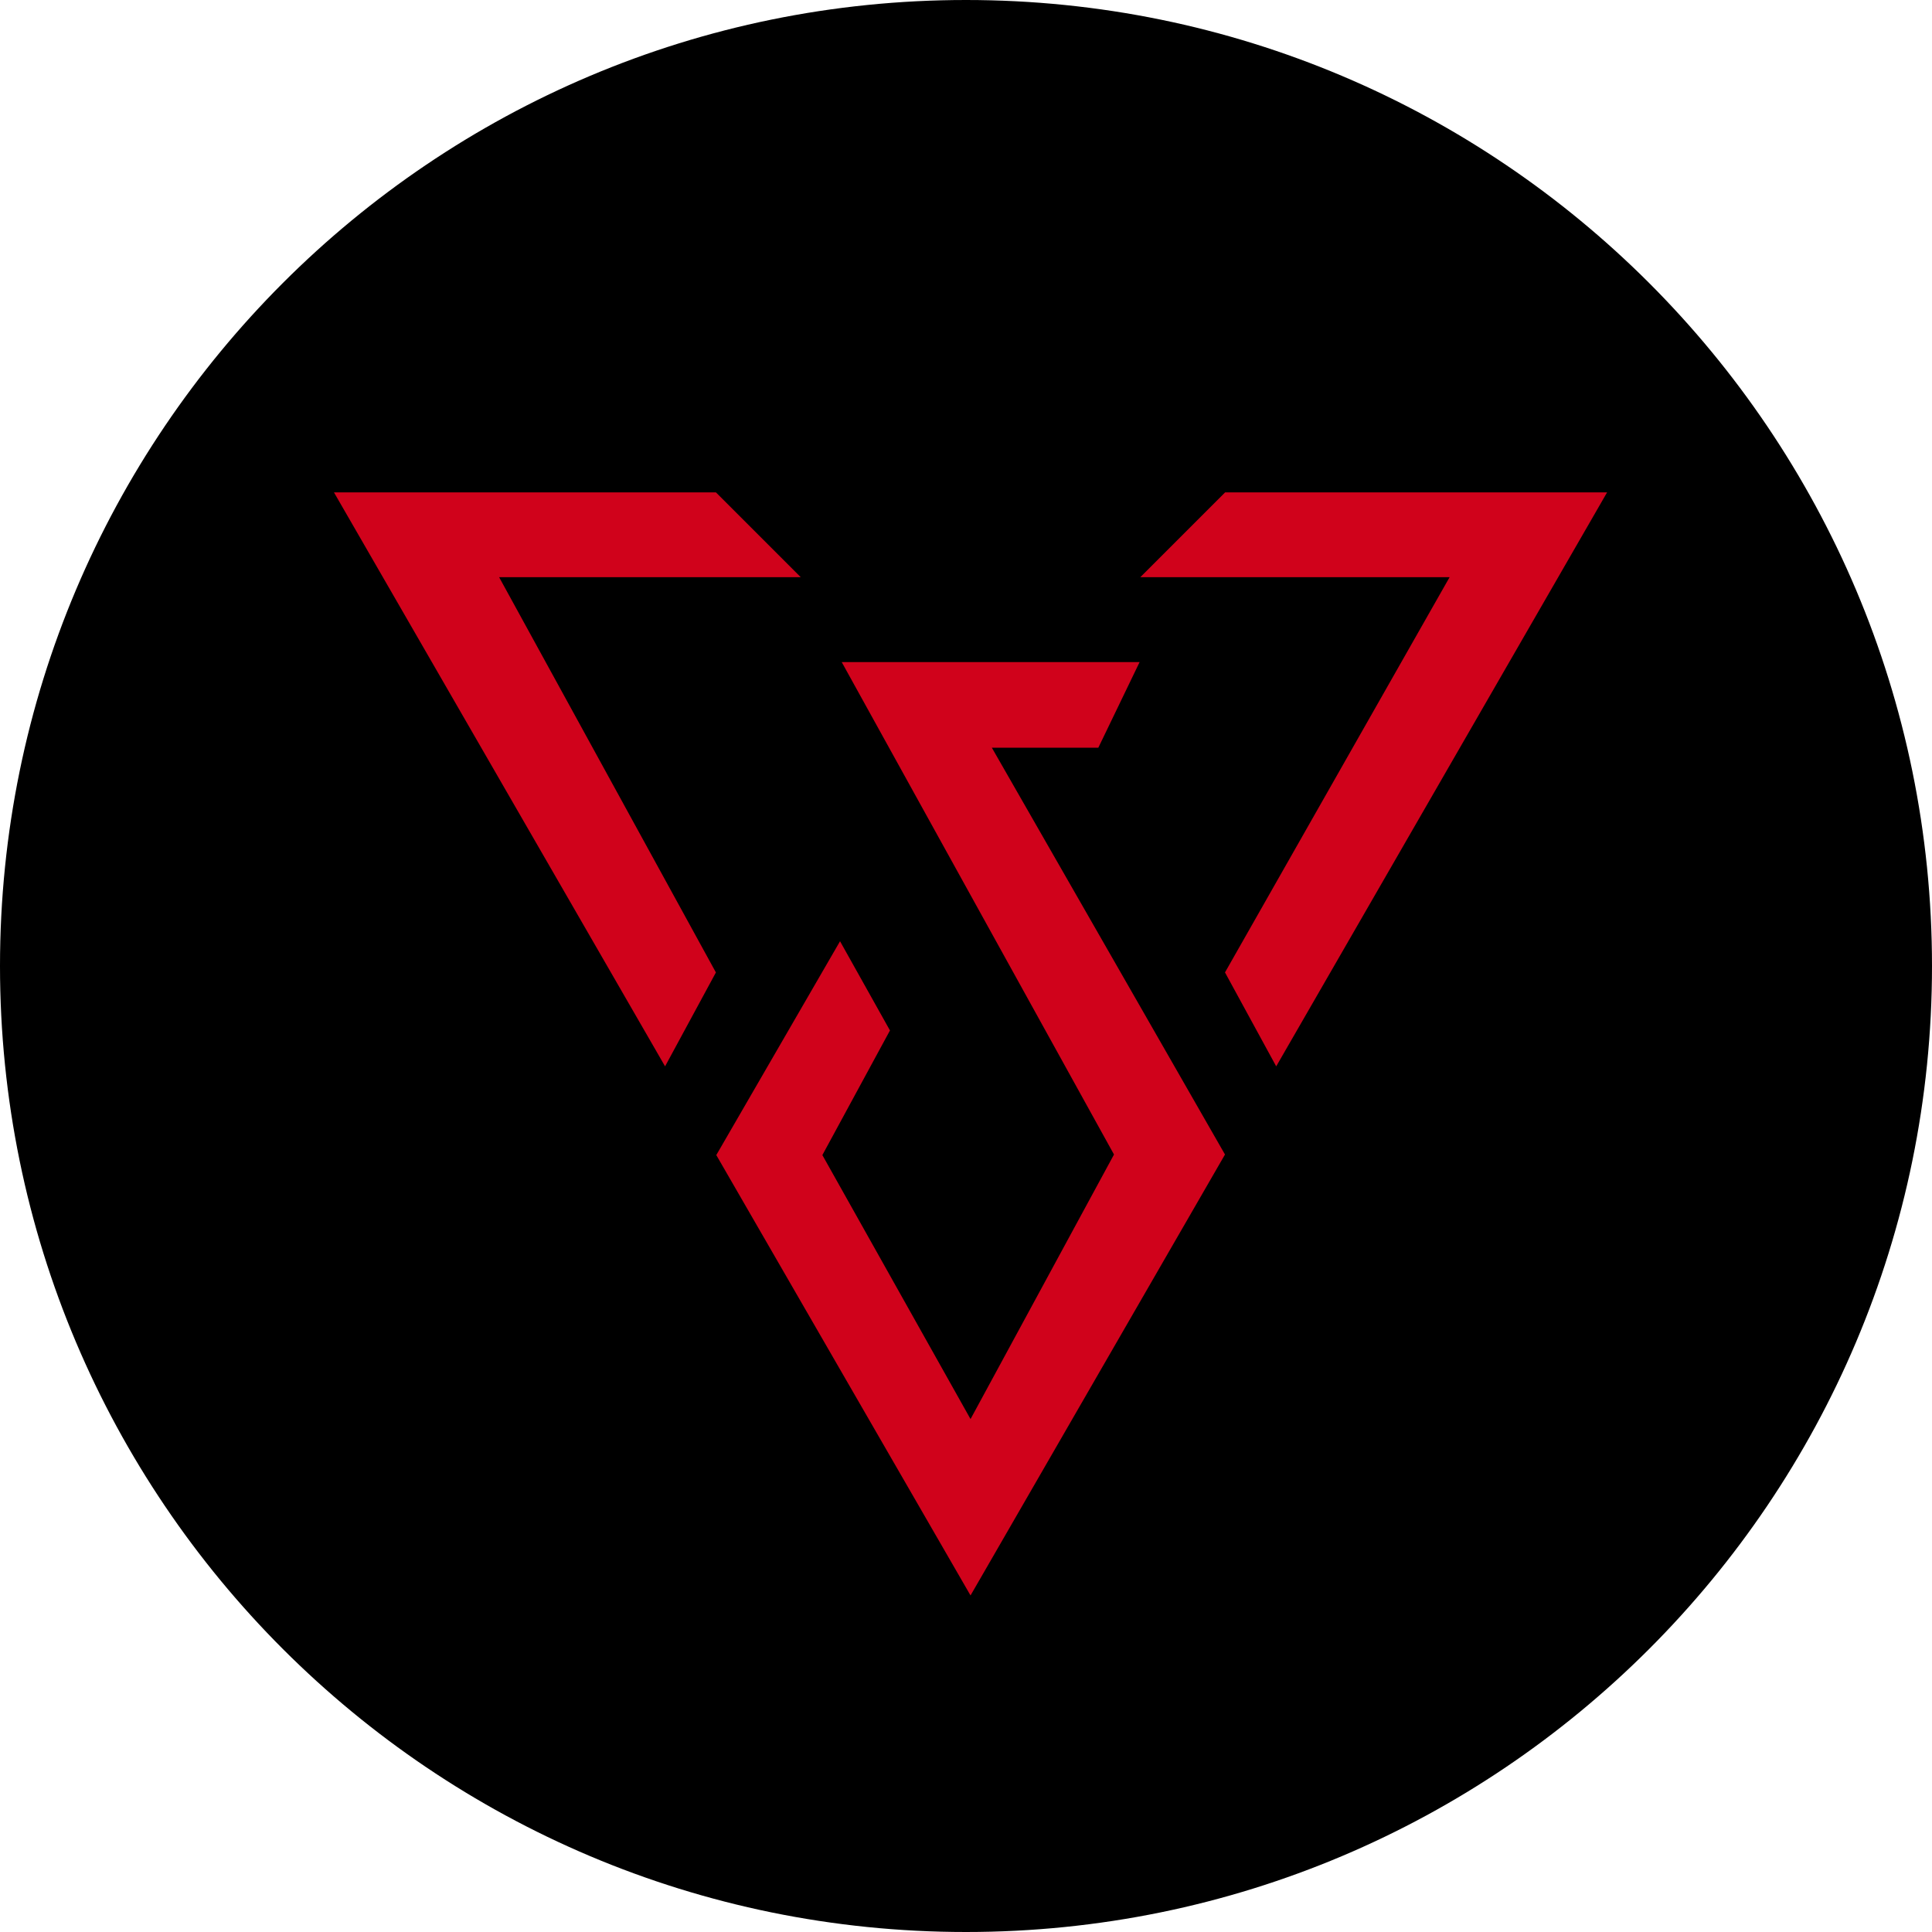
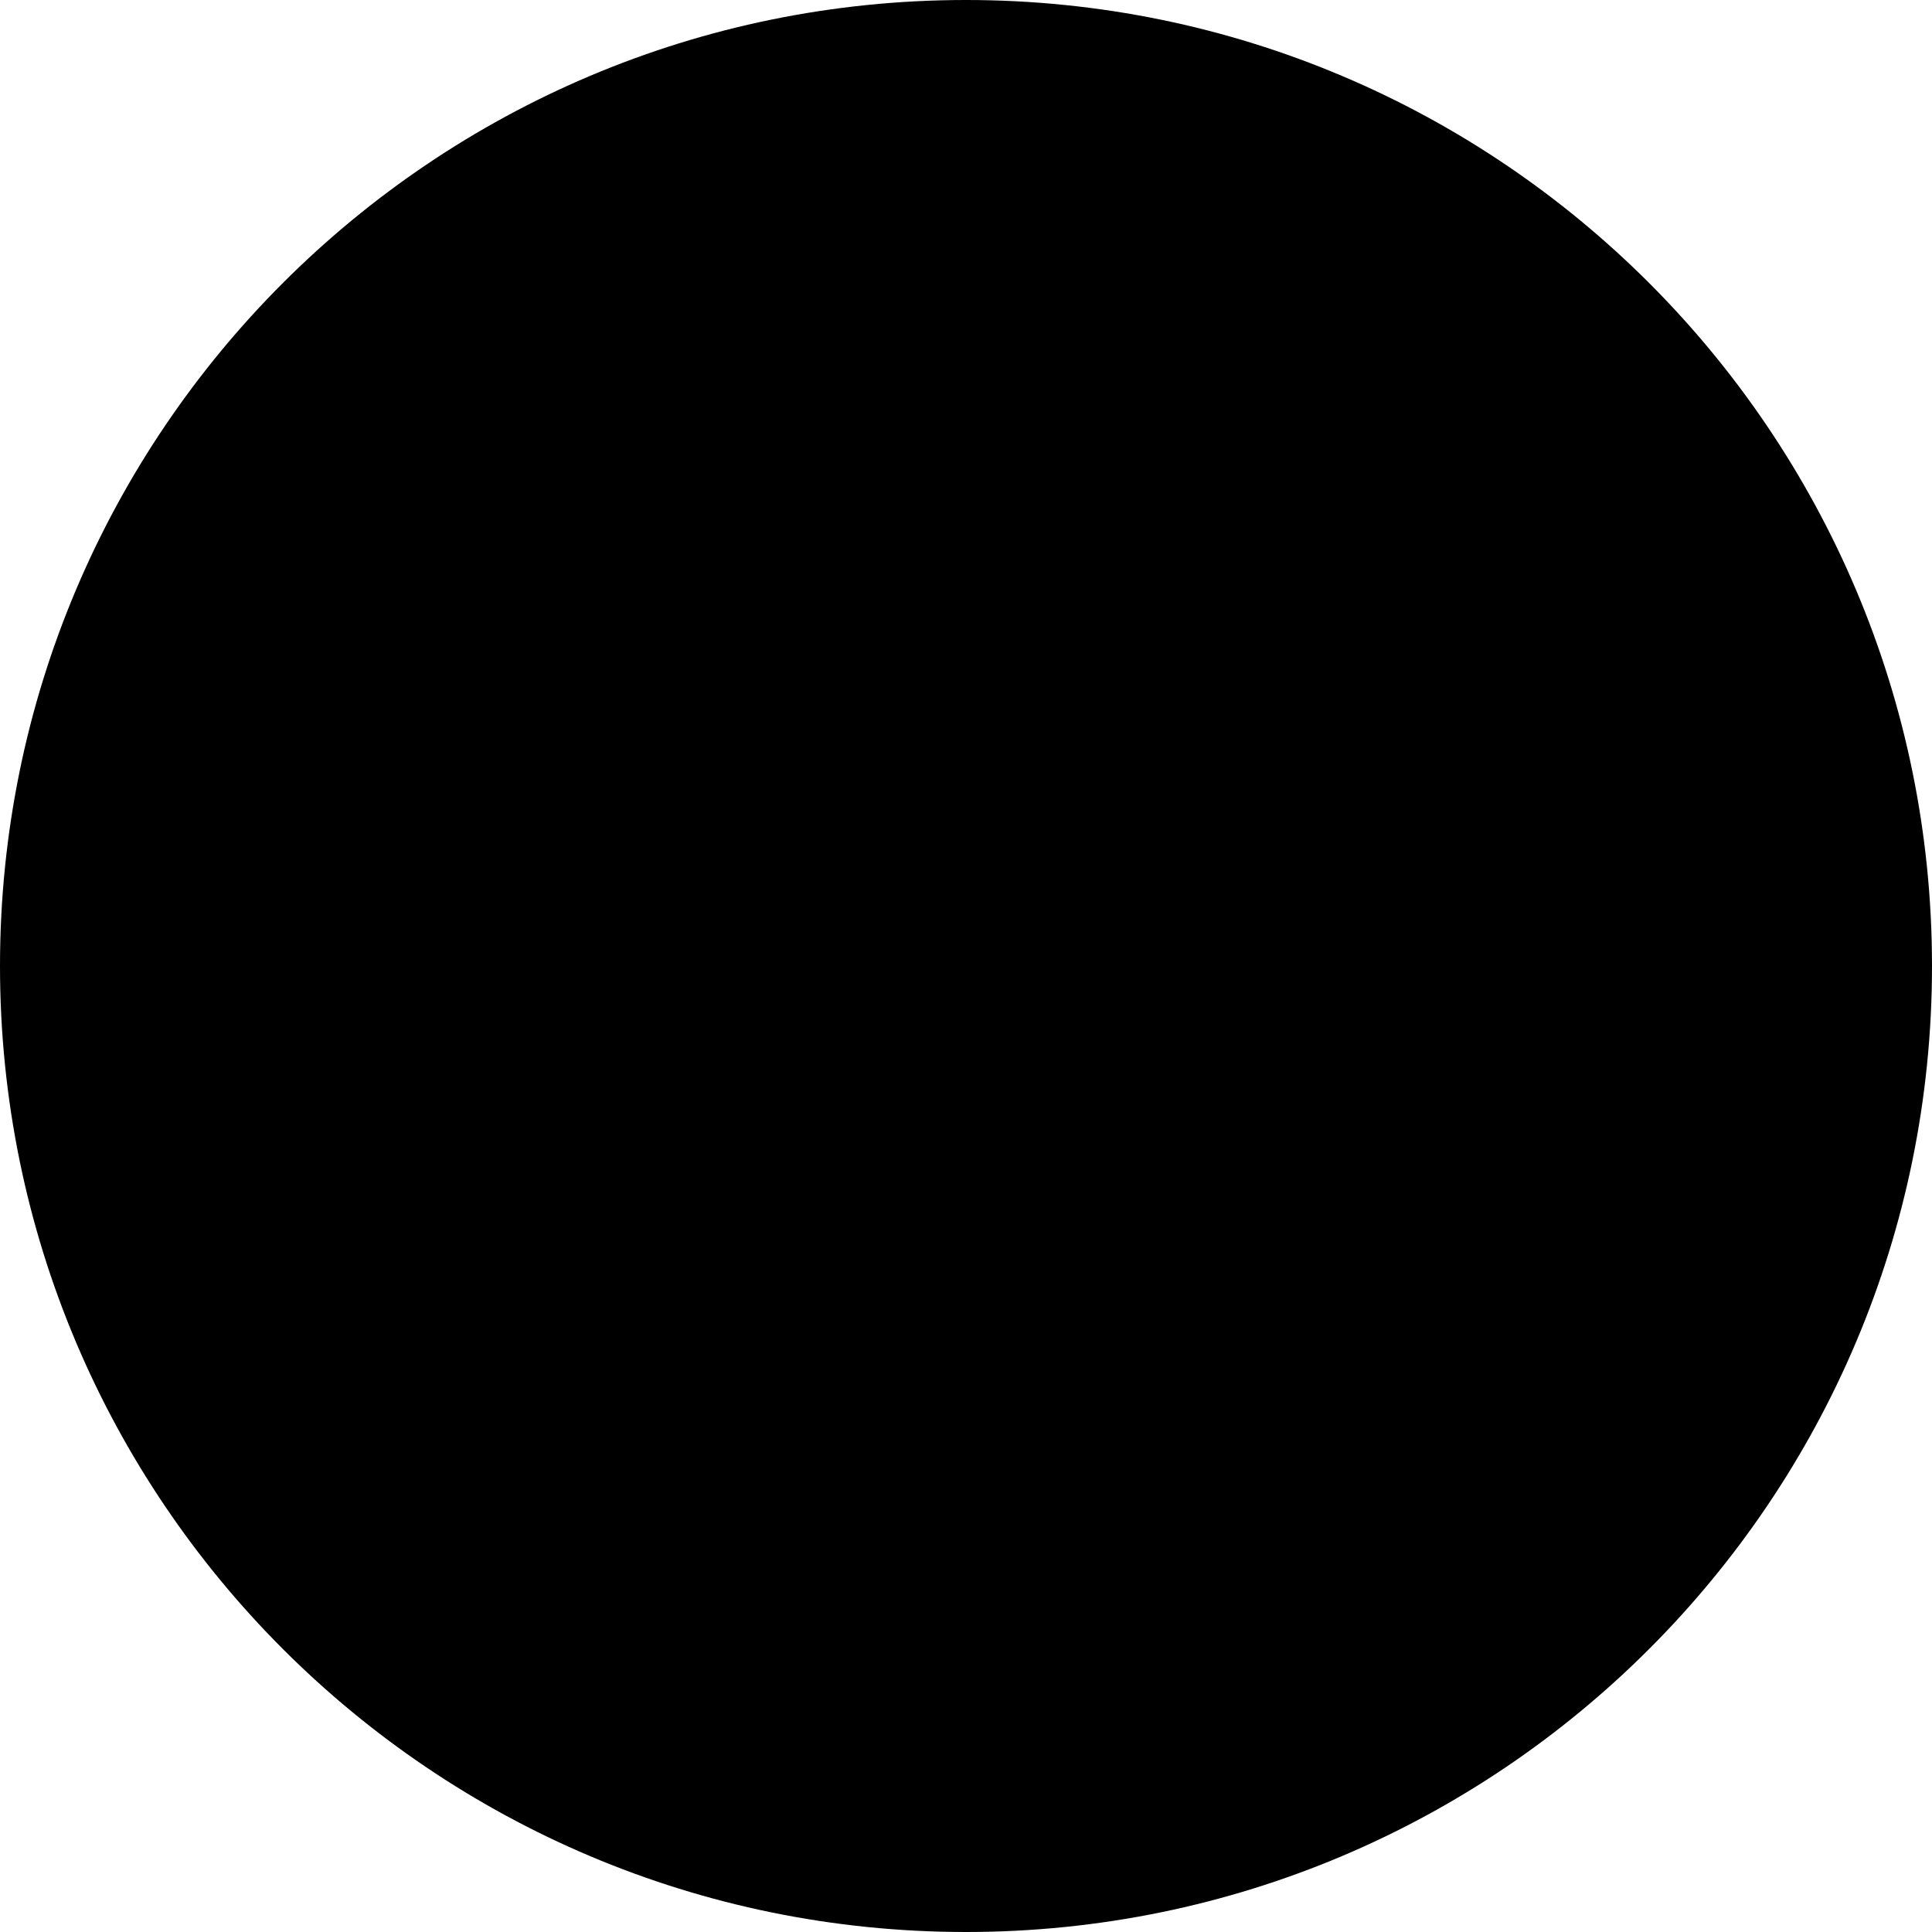
<svg xmlns="http://www.w3.org/2000/svg" width="500" zoomAndPan="magnify" viewBox="0 0 375 375" height="500" preserveAspectRatio="xMidYMid meet" version="1.0">
  <defs>
    <clipPath id="620d953889">
-       <path d="M 187.5 0 C 83.945 0 0 83.945 0 187.5 C 0 291.055 83.945 375 187.5 375 C 291.055 375 375 291.055 375 187.5 C 375 83.945 291.055 0 187.5 0 Z M 187.5 0 " clip-rule="nonzero" />
+       <path d="M 187.5 0 C 83.945 0 0 83.945 0 187.5 C 0 291.055 83.945 375 187.5 375 C 291.055 375 375 291.055 375 187.5 C 375 83.945 291.055 0 187.5 0 M 187.5 0 " clip-rule="nonzero" />
    </clipPath>
  </defs>
  <g clip-path="url(#620d953889)">
    <rect x="-37.5" width="450" fill="#000000" y="-37.5" height="450" fill-opacity="1" />
  </g>
-   <path fill="#d0021b" d="M 221.199 128.508 L 213.184 145.129 L 192.516 145.129 L 237.77 224.09 L 188.379 309.676 L 139.031 224.199 L 163.051 182.695 L 172.742 200.012 L 159.621 224.199 L 188.379 275.441 L 216.227 224.09 L 163.375 128.508 Z M 138.957 95.566 L 155.422 112.031 L 96.879 112.031 L 138.957 188.754 L 129.09 206.977 L 64.82 95.566 Z M 311.938 95.566 L 247.711 206.977 L 237.77 188.746 L 281.367 112.031 L 221.336 112.031 L 237.801 95.566 Z M 311.938 95.566 " fill-opacity="1" fill-rule="evenodd" />
</svg>